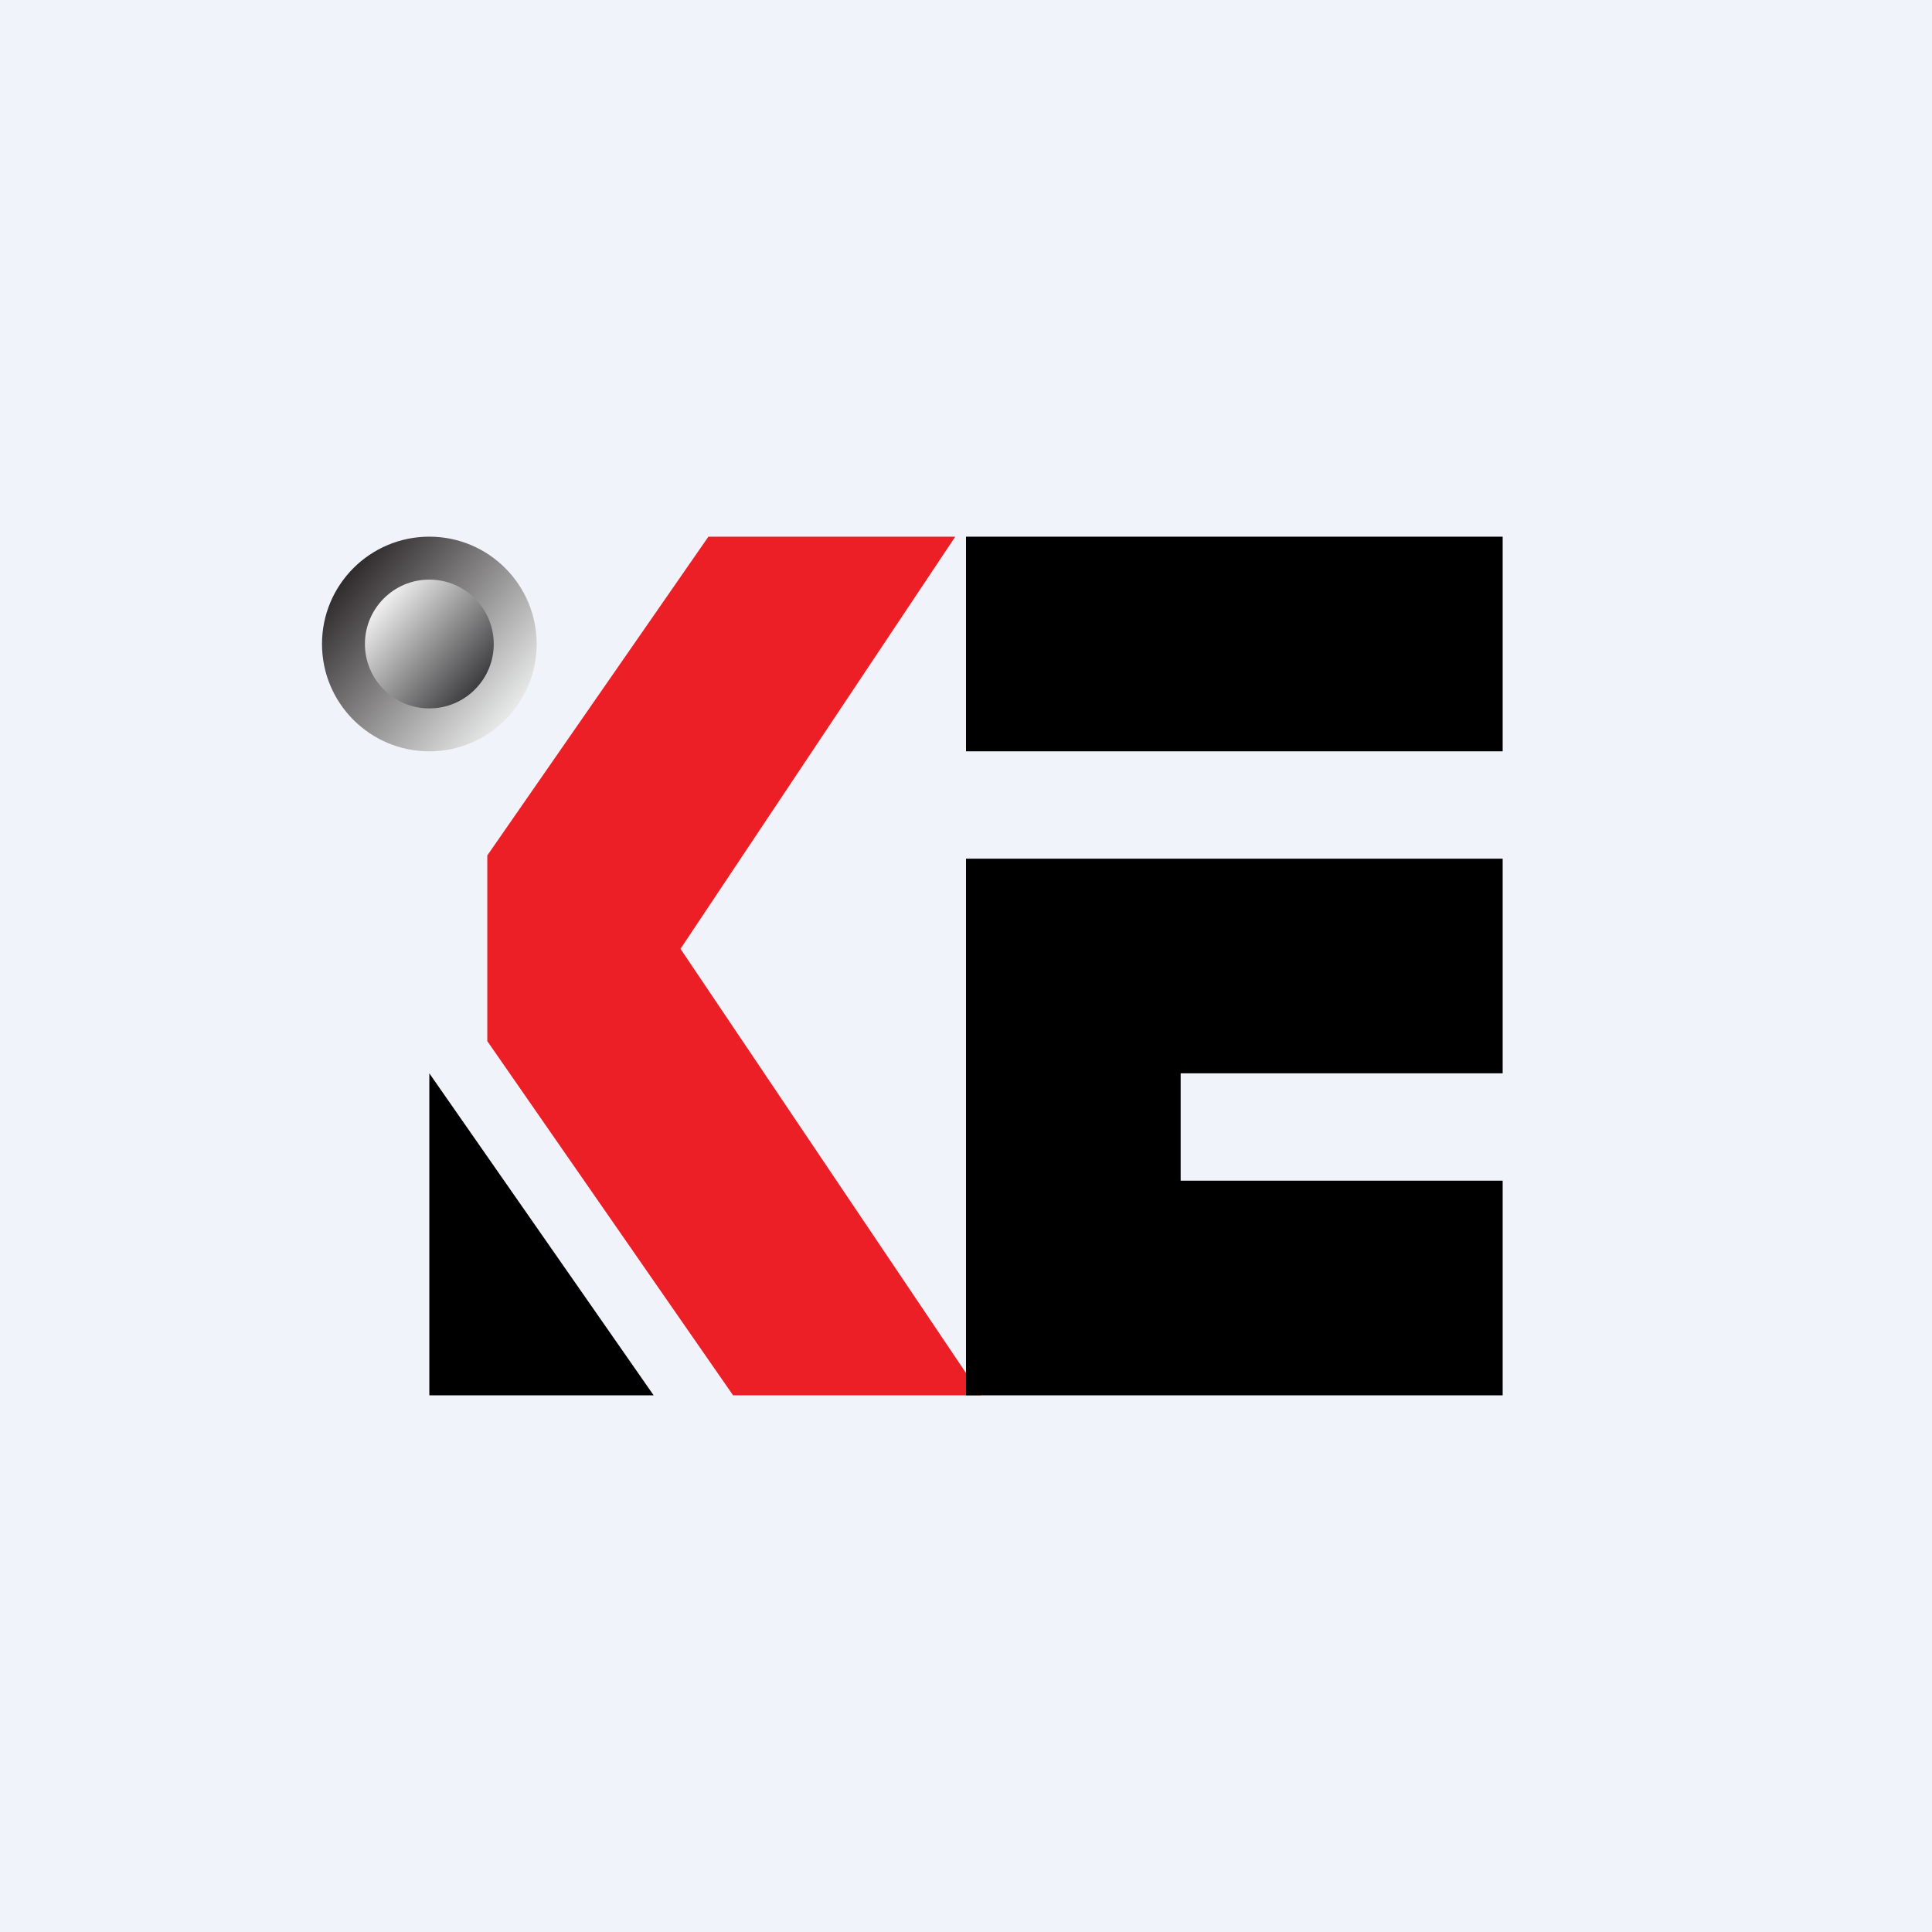
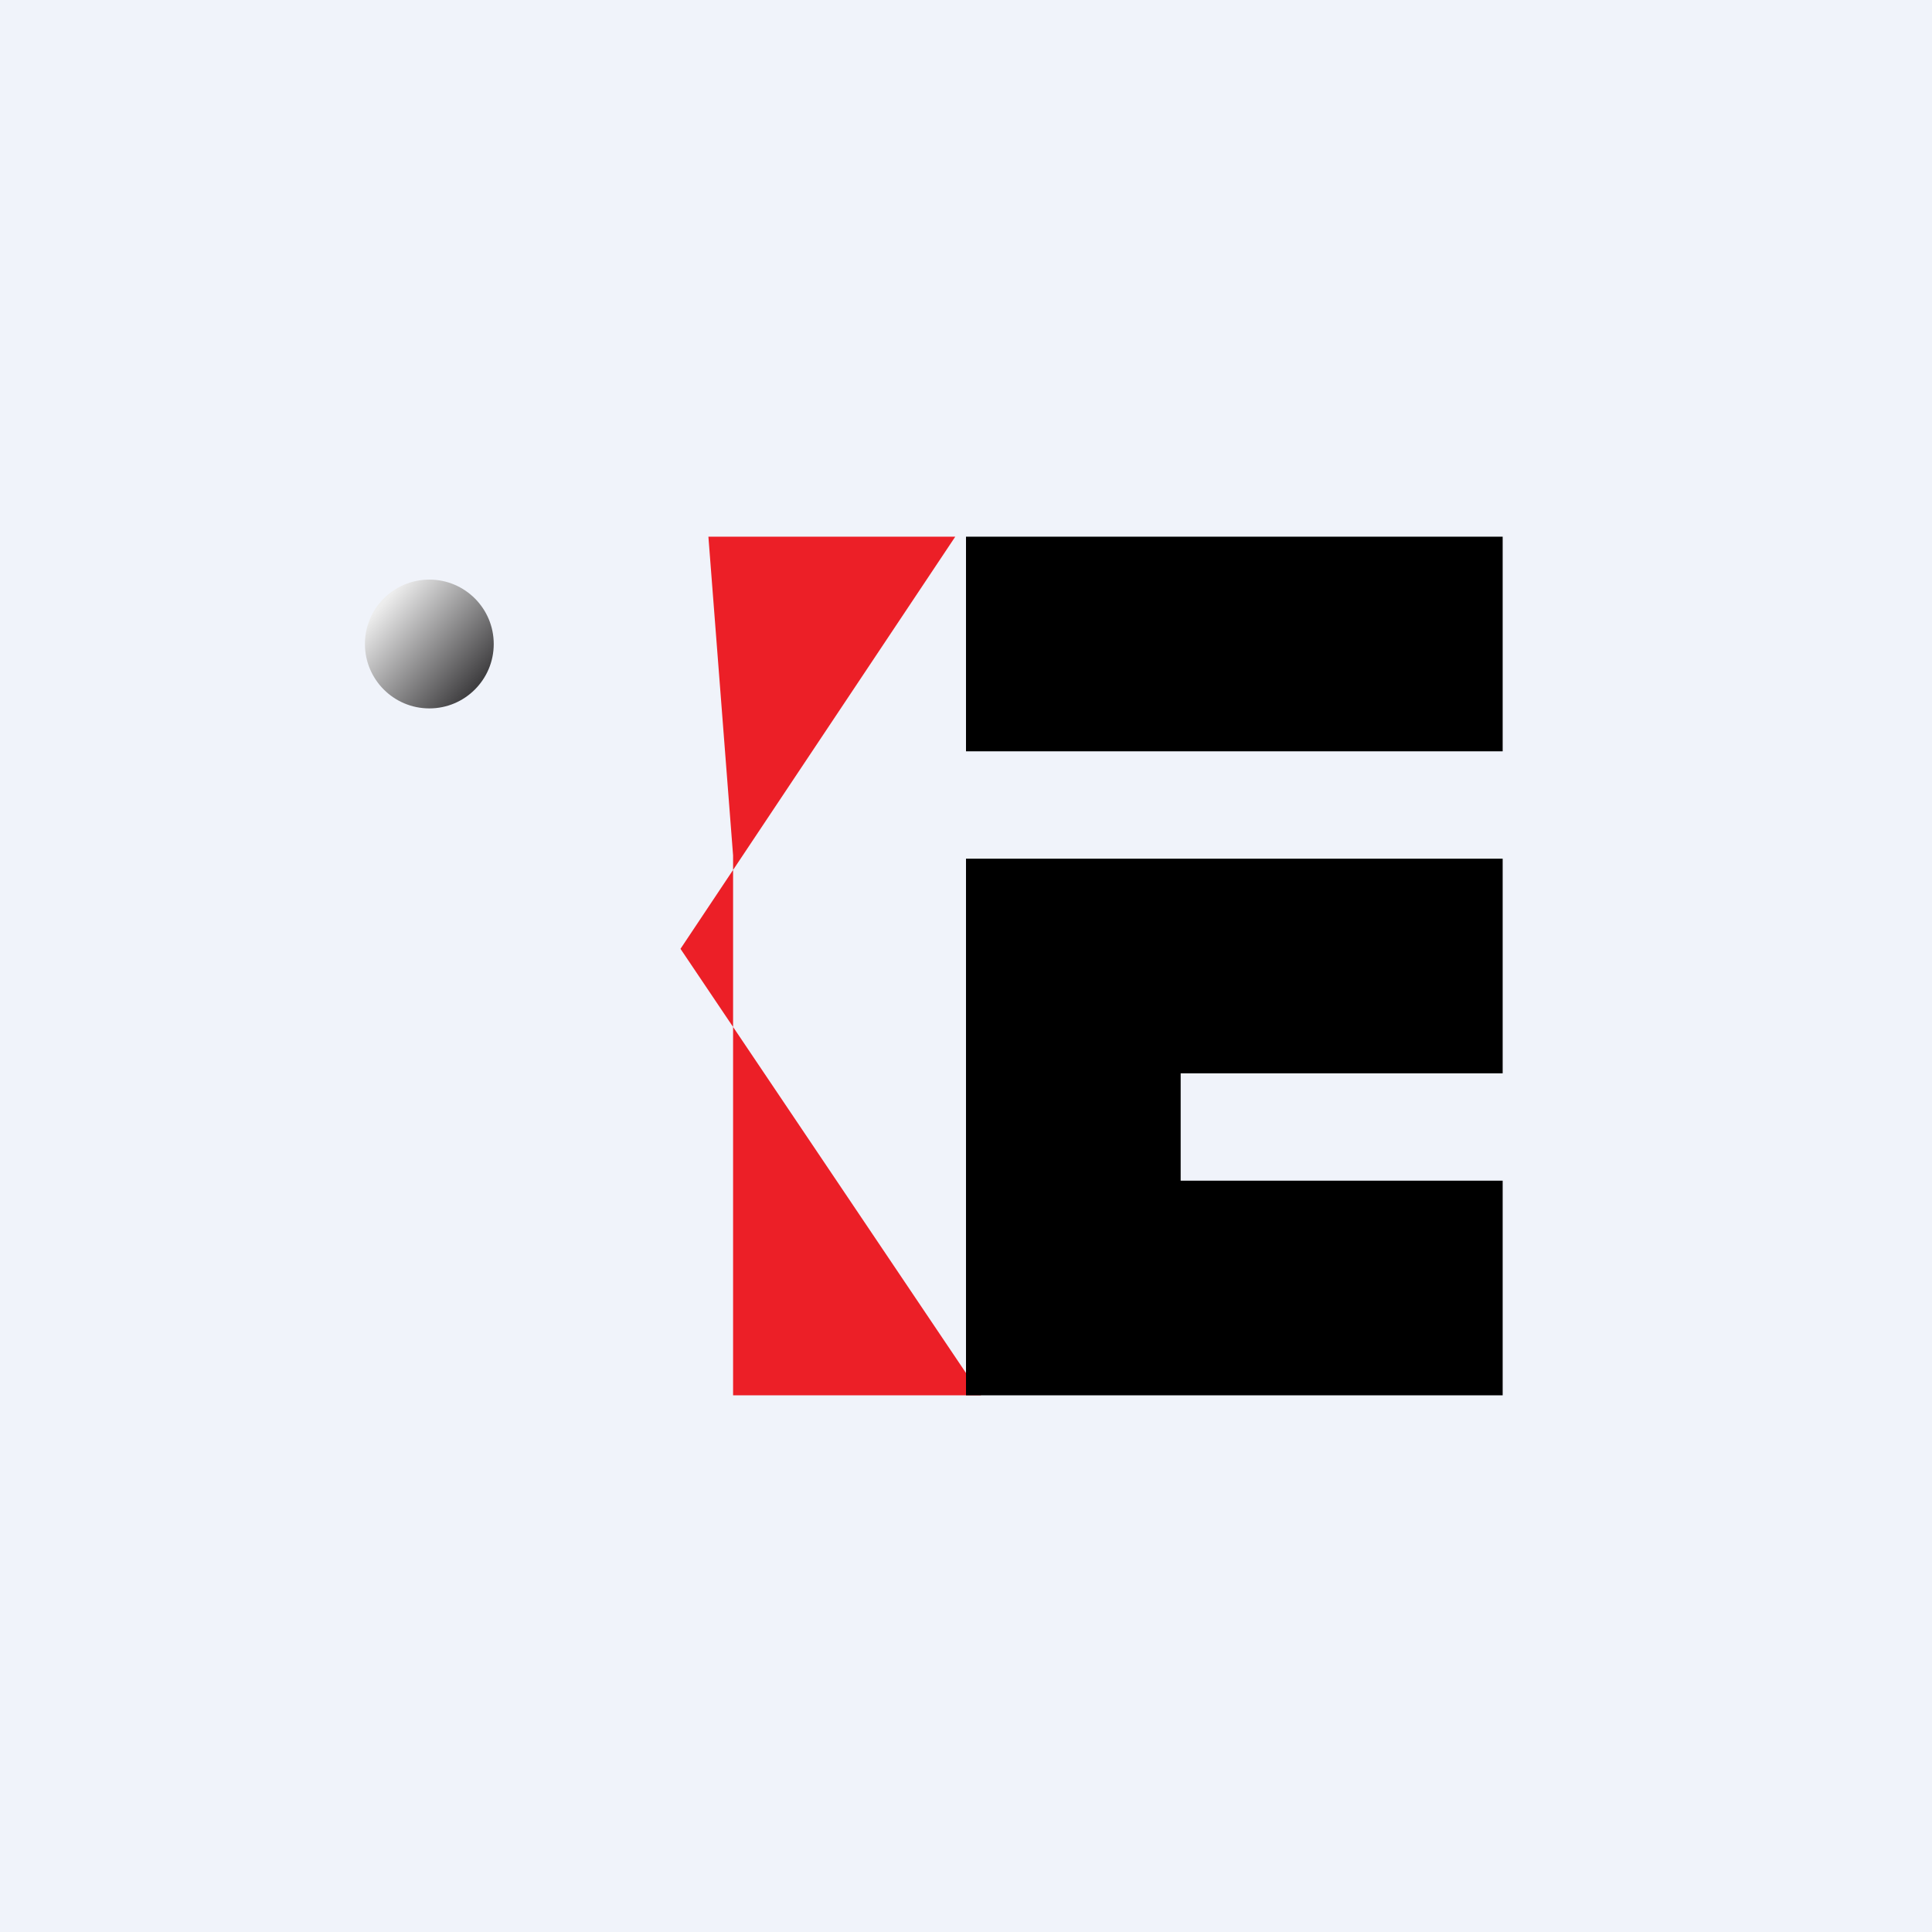
<svg xmlns="http://www.w3.org/2000/svg" width="18" height="18" viewBox="0 0 18 18">
  <path fill="#F0F3FA" d="M0 0h18v18H0z" />
-   <circle cx="4" cy="6" r="1" fill="url(#ahtof2zsl)" />
  <circle cx="4" cy="6" r=".6" fill="url(#bhtof2zsl)" />
-   <path d="M4 13v-3l2.09 3H4z" />
-   <path d="M6.6 5h2.3L6.34 8.84 9.14 13H6.83L4.54 9.7V7.97L6.6 5z" fill="#EC1F27" />
+   <path d="M6.6 5h2.3L6.34 8.84 9.14 13H6.83V7.97L6.6 5z" fill="#EC1F27" />
  <path d="M14 5H9v2h5V5zm0 3H9v5h5v-2h-3v-1h3V8z" />
  <defs>
    <linearGradient id="ahtof2zsl" x1="3.2" y1="5.33" x2="4.78" y2="6.64" gradientUnits="userSpaceOnUse">
      <stop stop-color="#2B2729" />
      <stop offset="1" stop-color="#E9EAEA" />
    </linearGradient>
    <linearGradient id="bhtof2zsl" x1="3.55" y1="5.64" x2="4.42" y2="6.4" gradientUnits="userSpaceOnUse">
      <stop stop-color="#EDEDED" />
      <stop offset="1" stop-color="#403F41" />
    </linearGradient>
  </defs>
</svg>